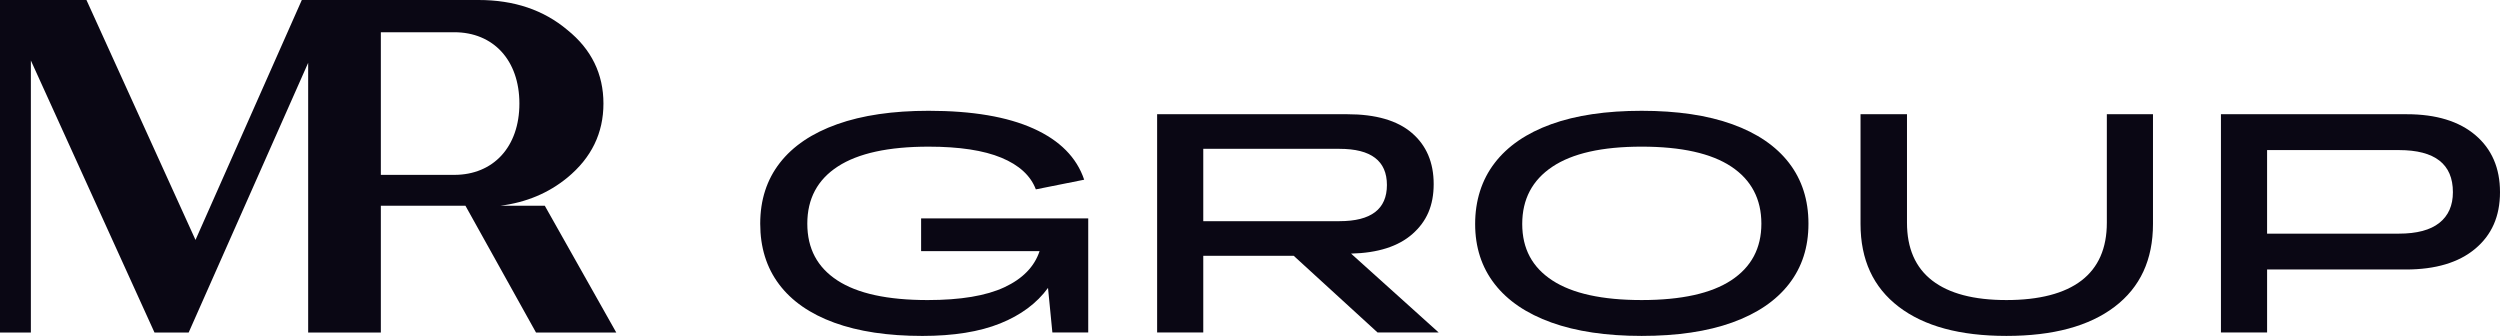
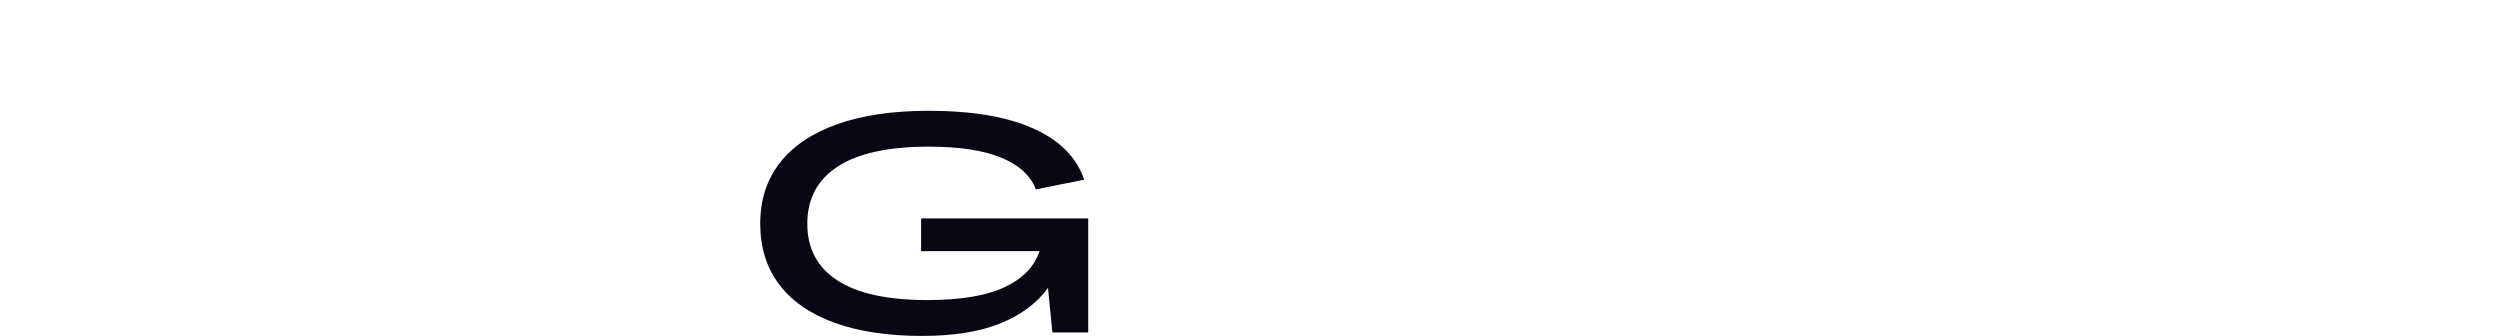
<svg xmlns="http://www.w3.org/2000/svg" viewBox="401.545 2285.215 3196.91 429.57" width="3196.91" height="429.57">
-   <path fill="rgb(10, 7, 20)" stroke="none" fill-opacity="1" stroke-width="1" stroke-opacity="1" color="rgb(51, 51, 51)" font-size-adjust="none" class="cls-1" id="tSvgcd092ee7ef" title="Path 1" d="M 1098.195 2548.305 C 1079.262 2548.305 1060.328 2548.305 1041.395 2548.305 C 1074.665 2544.055 1103.125 2532.005 1127.035 2512.395 C 1158.015 2486.865 1173.205 2455.295 1173.205 2417.635 C 1173.205 2379.975 1158.015 2348.385 1127.035 2323.485 C 1096.675 2297.955 1059.005 2285.215 1013.455 2285.215 C 938.135 2285.215 862.815 2285.215 787.495 2285.215 C 742.178 2387.489 696.862 2489.762 651.545 2592.035 C 605.065 2489.762 558.585 2387.489 512.105 2285.215 C 475.252 2285.215 438.398 2285.215 401.545 2285.215 C 401.545 2426.949 401.545 2568.682 401.545 2710.415 C 414.702 2710.415 427.858 2710.415 441.015 2710.415 C 441.015 2594.465 441.015 2478.515 441.015 2362.565 C 493.708 2478.515 546.402 2594.465 599.095 2710.415 C 613.665 2710.415 628.235 2710.415 642.805 2710.415 C 693.742 2595.455 744.678 2480.495 795.615 2365.535 C 795.615 2480.495 795.615 2595.455 795.615 2710.415 C 826.595 2710.415 857.575 2710.415 888.555 2710.415 C 888.555 2656.379 888.555 2602.342 888.555 2548.305 C 924.615 2548.305 960.675 2548.305 996.735 2548.305 C 1026.812 2602.342 1056.888 2656.379 1086.965 2710.415 C 1121.175 2710.415 1155.385 2710.415 1189.595 2710.415 C 1159.128 2656.379 1128.662 2602.342 1098.195 2548.305C 1098.195 2548.305 1098.195 2548.305 1098.195 2548.305Z M 982.445 2508.835 C 951.148 2508.835 919.852 2508.835 888.555 2508.835 C 888.555 2448.035 888.555 2387.235 888.555 2326.435 C 919.852 2326.435 951.148 2326.435 982.445 2326.435 C 1032.535 2326.435 1065.735 2362.365 1065.735 2417.635C 1065.735 2472.905 1032.525 2508.835 982.445 2508.835Z" />
  <path fill="rgb(10, 7, 20)" stroke="none" fill-opacity="1" stroke-width="1" stroke-opacity="1" color="rgb(51, 51, 51)" font-size-adjust="none" class="cls-1" id="tSvgaf97e1afd9" title="Path 2" d="M 1373.685 2571.225 C 1373.685 2540.925 1382.055 2515.005 1398.805 2493.475 C 1415.555 2471.945 1440.005 2455.465 1472.165 2444.035 C 1504.325 2432.605 1543.265 2426.895 1588.985 2426.895 C 1644.805 2426.895 1689.525 2434.475 1723.155 2449.625 C 1756.775 2464.775 1778.375 2486.575 1787.945 2515.015 C 1767.345 2519.135 1746.745 2523.255 1726.145 2527.375 C 1719.495 2509.835 1704.815 2496.345 1682.085 2486.905 C 1659.355 2477.475 1628.325 2472.755 1588.985 2472.755 C 1537.685 2472.755 1499.005 2481.195 1472.965 2498.075 C 1446.915 2514.955 1433.895 2539.345 1433.895 2571.235 C 1433.895 2603.125 1446.715 2627.055 1472.375 2643.805 C 1498.025 2660.555 1536.495 2668.925 1587.805 2668.925 C 1629.805 2668.925 1662.495 2663.475 1685.885 2652.575 C 1709.275 2641.675 1724.295 2626.265 1730.935 2606.325 C 1680.432 2606.325 1629.928 2606.325 1579.425 2606.325 C 1579.425 2592.372 1579.425 2578.419 1579.425 2564.465 C 1650.662 2564.465 1721.898 2564.465 1793.135 2564.465 C 1793.135 2613.109 1793.135 2661.752 1793.135 2710.395 C 1777.852 2710.395 1762.568 2710.395 1747.285 2710.395 C 1745.425 2691.392 1743.565 2672.389 1741.705 2653.385 C 1727.355 2673.055 1706.945 2688.205 1680.505 2698.835 C 1654.055 2709.465 1620.895 2714.785 1581.025 2714.785 C 1536.895 2714.785 1499.355 2709.145 1468.395 2697.845 C 1437.425 2686.555 1413.905 2670.205 1397.825 2648.805C 1381.715 2627.385 1373.685 2601.535 1373.685 2571.225Z" />
-   <path fill="rgb(10, 7, 20)" stroke="none" fill-opacity="1" stroke-width="1" stroke-opacity="1" color="rgb(51, 51, 51)" font-size-adjust="none" class="cls-1" id="tSvg5600919cf6" title="Path 3" d="M 1881.235 2710.375 C 1881.235 2617.345 1881.235 2524.315 1881.235 2431.285 C 1962.305 2431.285 2043.375 2431.285 2124.445 2431.285 C 2160.855 2431.285 2188.365 2439.255 2206.975 2455.205 C 2225.575 2471.155 2234.885 2492.955 2234.885 2520.595 C 2234.885 2548.235 2225.845 2568.445 2207.775 2584.385 C 2189.695 2600.335 2163.515 2608.705 2129.225 2609.505 C 2166.572 2643.129 2203.918 2676.752 2241.265 2710.375 C 2215.215 2710.375 2189.165 2710.375 2163.115 2710.375 C 2127.365 2677.682 2091.615 2644.989 2055.865 2612.295 C 2017.325 2612.295 1978.785 2612.295 1940.245 2612.295 C 1940.245 2644.989 1940.245 2677.682 1940.245 2710.375C 1920.575 2710.375 1900.905 2710.375 1881.235 2710.375Z M 2114.475 2475.535 C 2056.398 2475.535 1998.322 2475.535 1940.245 2475.535 C 1940.245 2506.369 1940.245 2537.202 1940.245 2568.035 C 1998.325 2568.035 2056.405 2568.035 2114.485 2568.035 C 2154.885 2568.035 2175.085 2552.625 2175.085 2521.785C 2175.085 2490.955 2154.875 2475.535 2114.475 2475.535Z" />
-   <path fill="rgb(10, 7, 20)" stroke="none" fill-opacity="1" stroke-width="1" stroke-opacity="1" color="rgb(51, 51, 51)" font-size-adjust="none" class="cls-1" id="tSvg106307c11df" title="Path 4" d="M 2500.825 2714.765 C 2455.635 2714.765 2417.155 2709.055 2385.395 2697.625 C 2353.625 2686.195 2329.435 2669.785 2312.825 2648.385 C 2296.215 2626.995 2287.905 2601.405 2287.905 2571.635 C 2287.905 2541.865 2296.205 2515.355 2312.825 2493.685 C 2329.435 2472.025 2353.555 2455.475 2385.195 2444.045 C 2416.825 2432.615 2455.365 2426.905 2500.825 2426.905 C 2546.285 2426.905 2584.885 2432.625 2616.645 2444.045 C 2648.405 2455.475 2672.595 2471.955 2689.215 2493.485 C 2705.825 2515.015 2714.135 2540.935 2714.135 2571.235 C 2714.135 2601.535 2705.825 2626.995 2689.215 2648.385 C 2672.595 2669.785 2648.405 2686.205 2616.645 2697.625C 2584.885 2709.055 2546.285 2714.765 2500.825 2714.765Z M 2500.825 2668.915 C 2551.595 2668.915 2589.795 2660.475 2615.455 2643.595 C 2641.105 2626.715 2653.935 2602.595 2653.935 2571.225 C 2653.935 2539.855 2641.105 2515.275 2615.455 2498.265 C 2589.805 2481.255 2551.595 2472.745 2500.825 2472.745 C 2450.055 2472.745 2412.245 2481.315 2386.595 2498.465 C 2360.945 2515.605 2348.115 2539.995 2348.115 2571.625 C 2348.115 2603.255 2360.935 2627.045 2386.595 2643.795C 2412.245 2660.535 2450.325 2668.915 2500.825 2668.915Z" />
-   <path fill="rgb(10, 7, 20)" stroke="none" fill-opacity="1" stroke-width="1" stroke-opacity="1" color="rgb(51, 51, 51)" font-size-adjust="none" class="cls-1" id="tSvga919563e24" title="Path 5" d="M 3154.705 2571.625 C 3154.705 2617.345 3138.355 2652.635 3105.665 2677.485 C 3072.975 2702.345 3026.855 2714.765 2967.315 2714.765 C 2907.775 2714.765 2862.115 2702.345 2829.565 2677.485 C 2797.005 2652.635 2780.725 2617.345 2780.725 2571.625 C 2780.725 2524.845 2780.725 2478.065 2780.725 2431.285 C 2800.528 2431.285 2820.332 2431.285 2840.135 2431.285 C 2840.135 2477.535 2840.135 2523.785 2840.135 2570.035 C 2840.135 2602.725 2850.905 2627.385 2872.425 2643.995 C 2893.955 2660.605 2925.585 2668.915 2967.315 2668.915 C 3009.045 2668.915 3041.535 2660.615 3063.205 2643.995 C 3084.865 2627.385 3095.695 2602.725 3095.695 2570.035 C 3095.695 2523.785 3095.695 2477.535 3095.695 2431.285 C 3115.365 2431.285 3135.035 2431.285 3154.705 2431.285 C 3154.705 2478.065 3154.705 2524.845 3154.705 2571.625C 3154.705 2571.625 3154.705 2571.625 3154.705 2571.625Z" />
-   <path fill="rgb(10, 7, 20)" stroke="none" fill-opacity="1" stroke-width="1" stroke-opacity="1" color="rgb(51, 51, 51)" font-size-adjust="none" class="cls-1" id="tSvg75b0d21404" title="Path 6" d="M 3241.605 2710.375 C 3241.605 2617.345 3241.605 2524.315 3241.605 2431.285 C 3320.815 2431.285 3400.025 2431.285 3479.235 2431.285 C 3516.715 2431.285 3545.945 2440.195 3566.955 2457.995 C 3587.945 2475.805 3598.455 2500.125 3598.455 2530.955 C 3598.455 2561.785 3587.885 2585.645 3566.755 2603.325 C 3545.625 2621.005 3516.045 2629.835 3478.045 2629.835 C 3418.905 2629.835 3359.765 2629.835 3300.625 2629.835 C 3300.625 2656.682 3300.625 2683.529 3300.625 2710.375C 3280.952 2710.375 3261.278 2710.375 3241.605 2710.375Z M 3469.265 2477.135 C 3413.048 2477.135 3356.832 2477.135 3300.615 2477.135 C 3300.615 2512.752 3300.615 2548.369 3300.615 2583.985 C 3356.832 2583.985 3413.048 2583.985 3469.265 2583.985 C 3492.125 2583.985 3509.335 2579.405 3520.895 2570.235 C 3532.455 2561.065 3538.235 2547.975 3538.235 2530.965C 3538.245 2495.075 3515.255 2477.135 3469.265 2477.135Z" />
  <defs />
</svg>